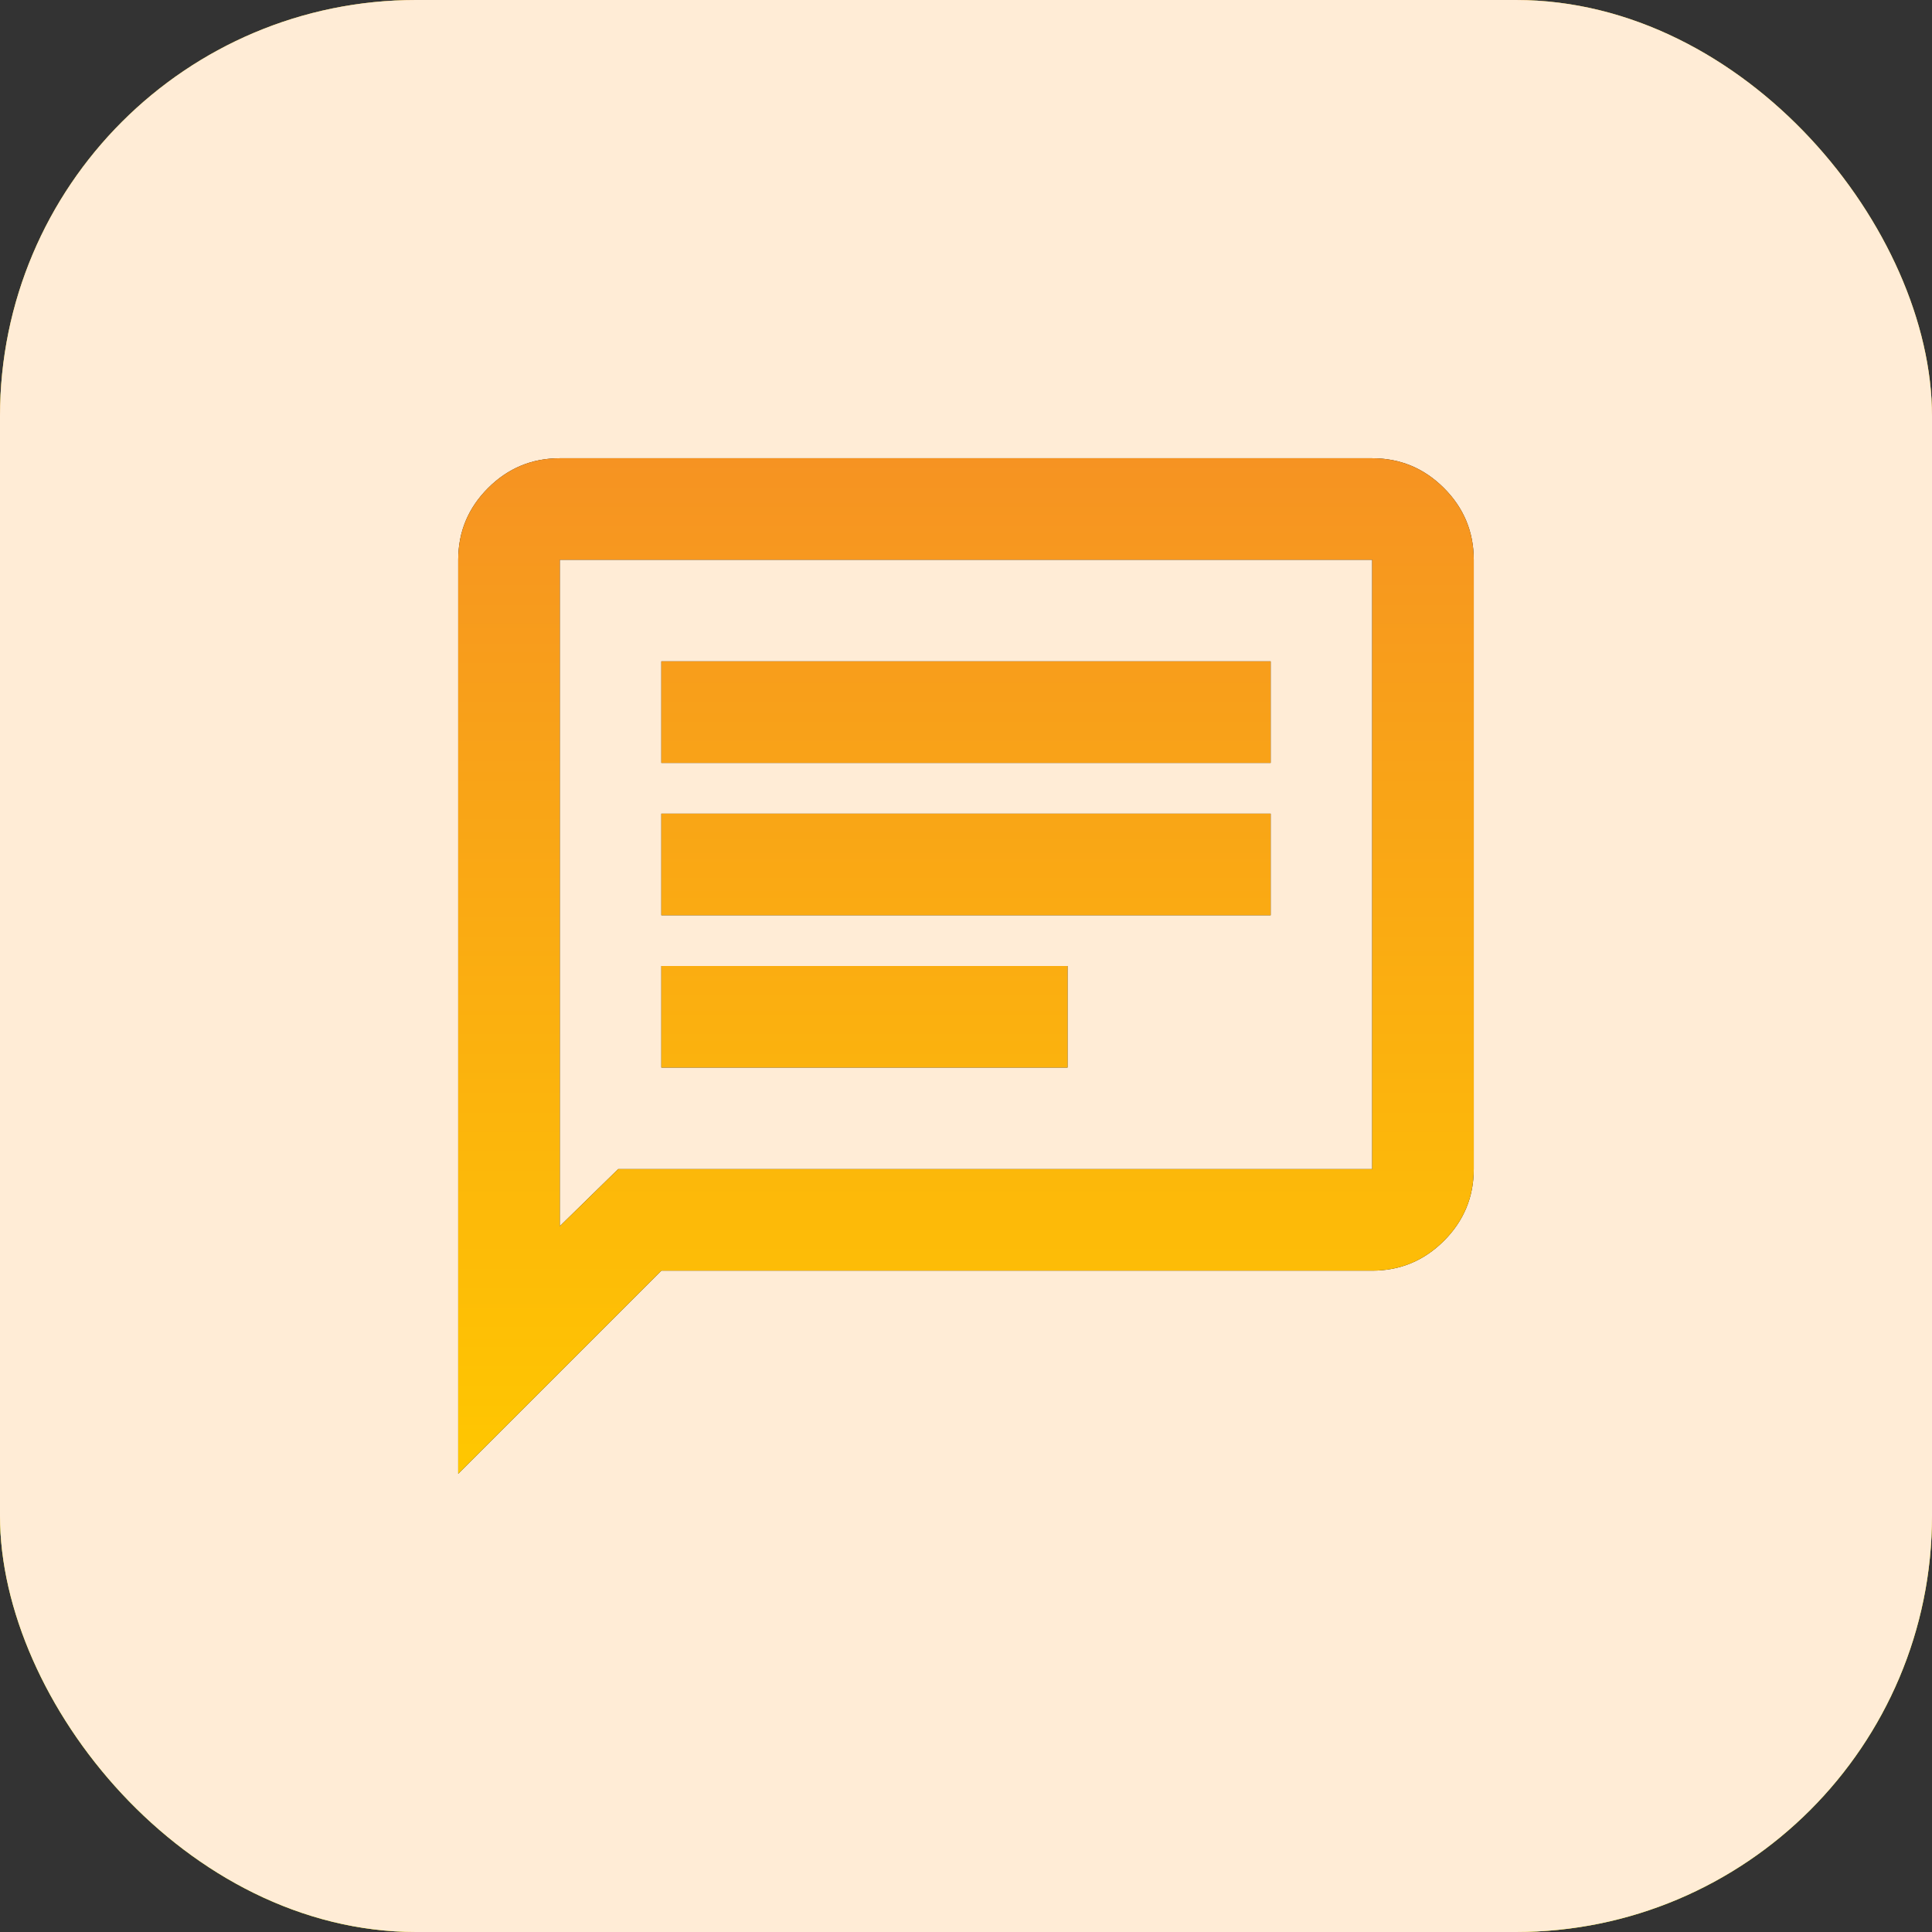
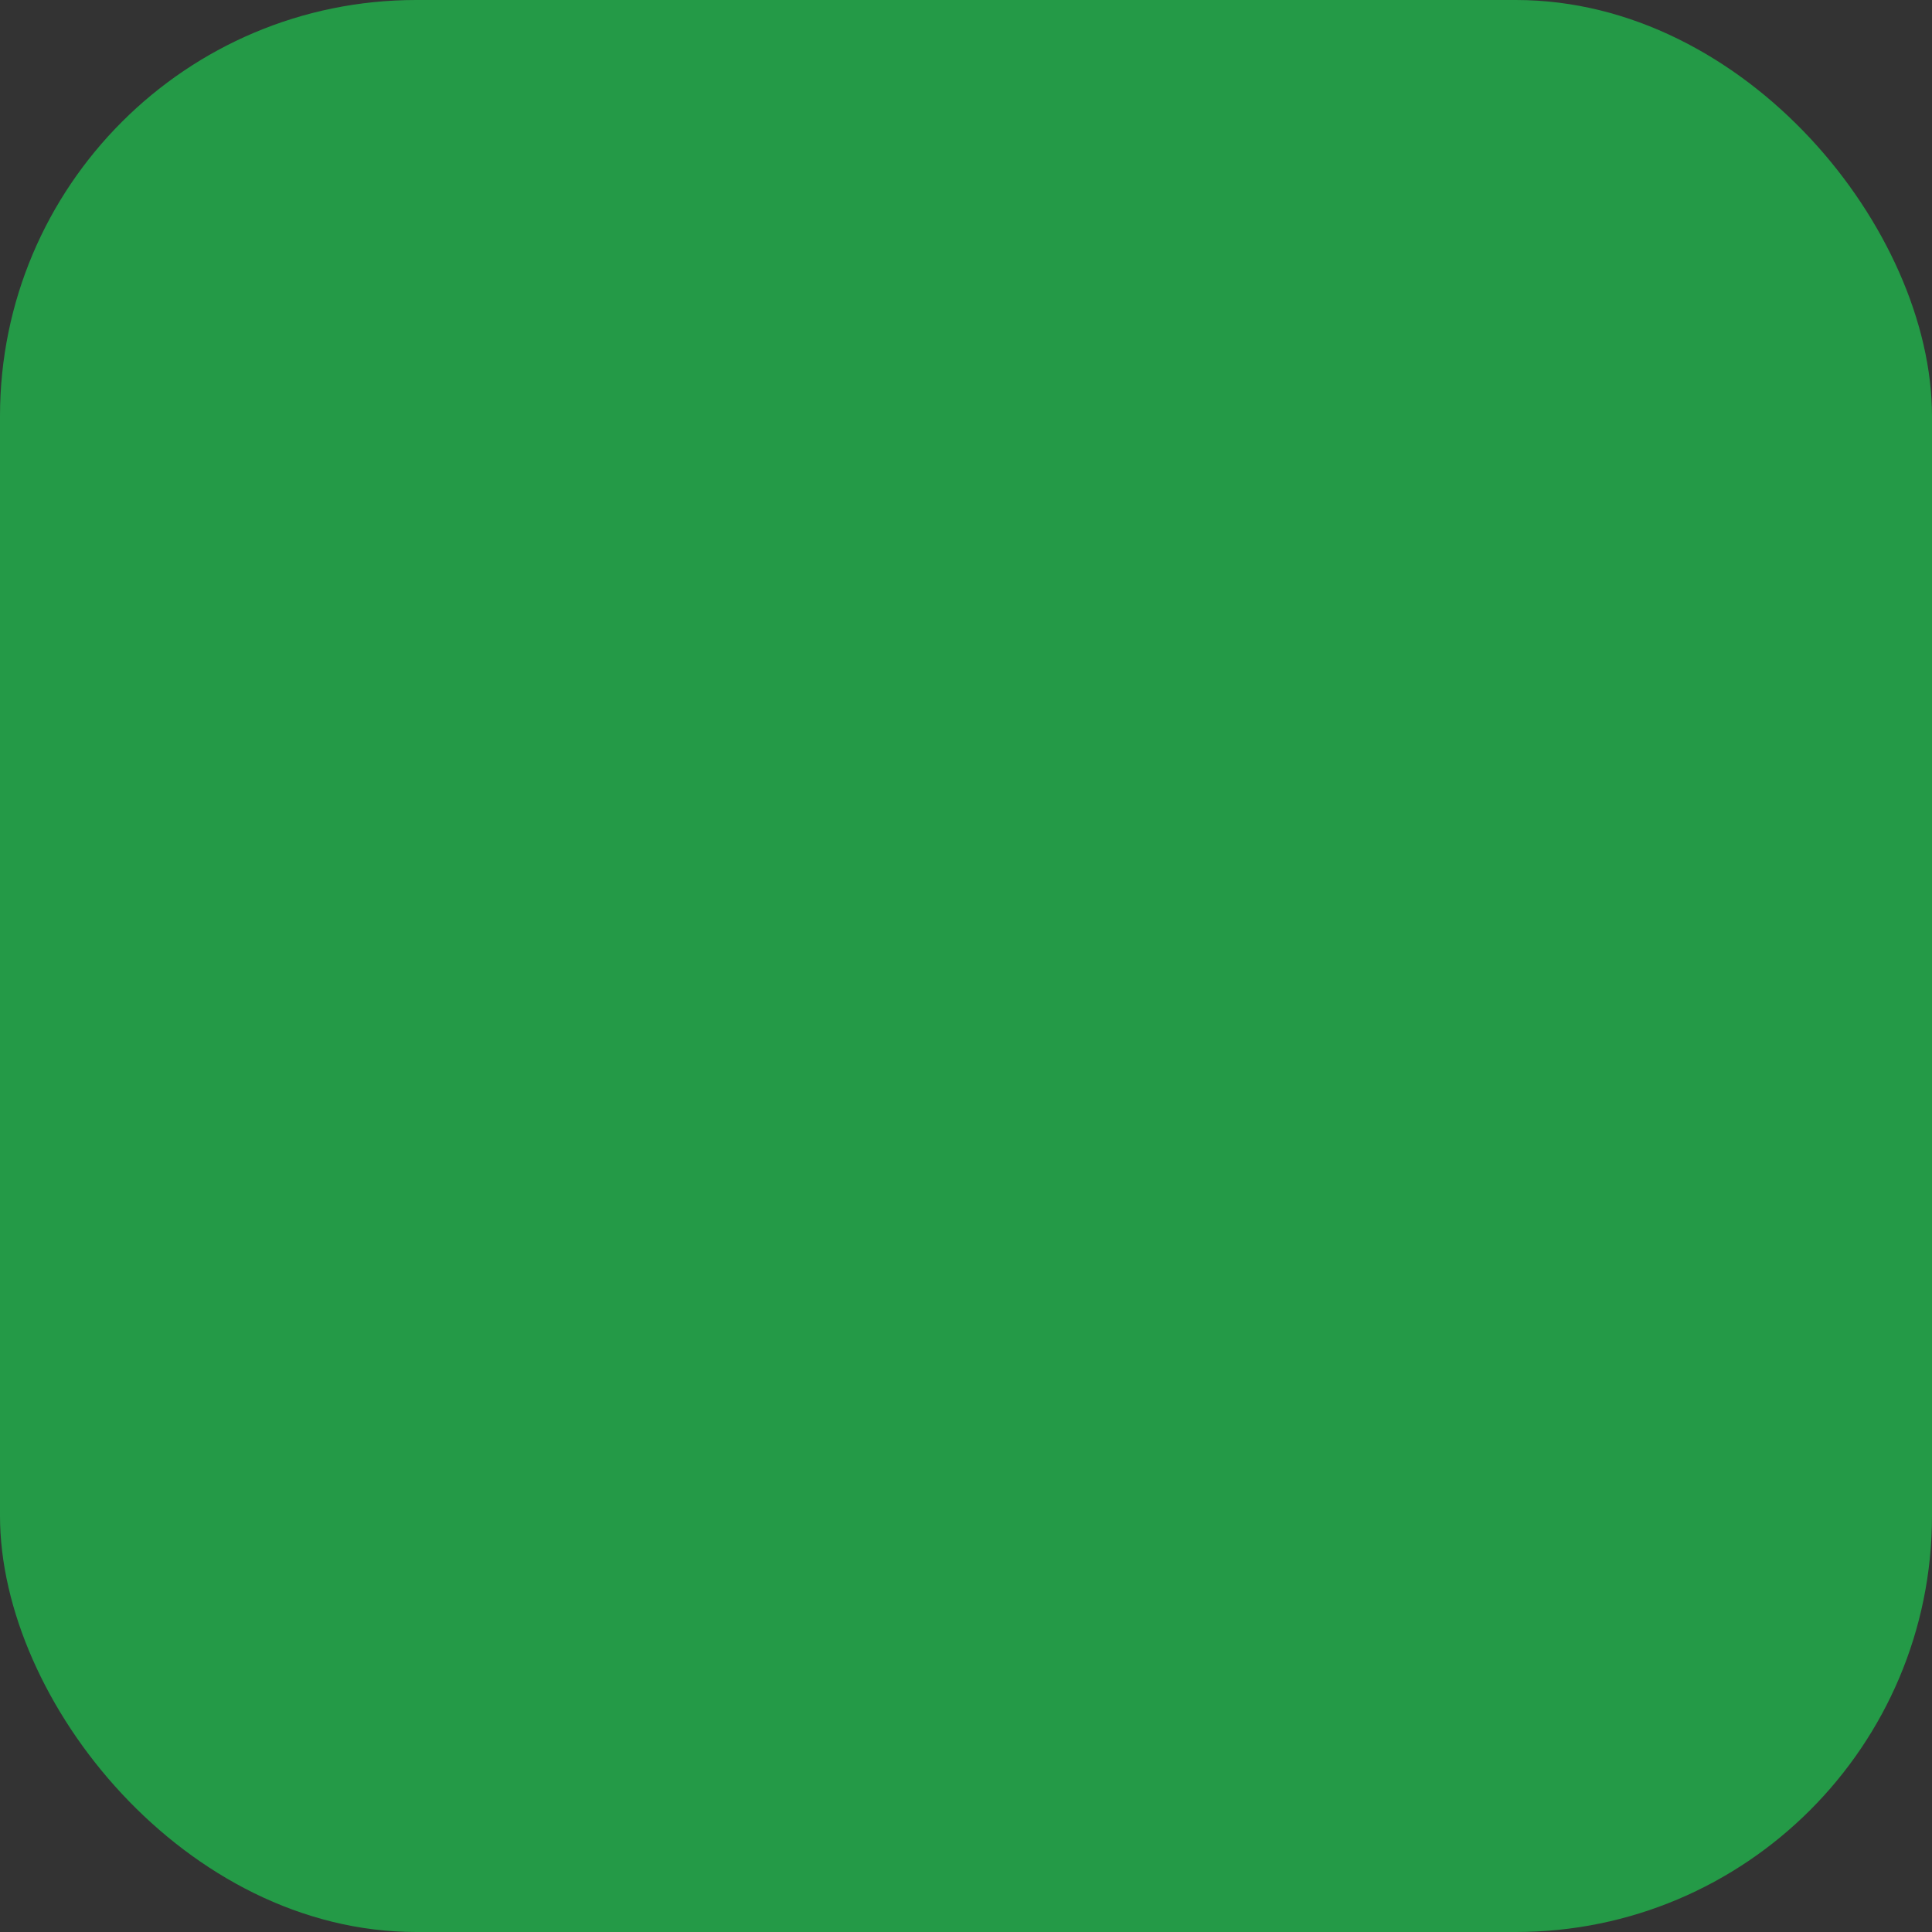
<svg xmlns="http://www.w3.org/2000/svg" width="65" height="65" viewBox="0 0 65 65" fill="none">
  <rect x="0" y="0" width="65" height="65" fill="#333333" stroke="none" />
  <rect width="65" height="65" rx="14" fill="#249A47" />
-   <rect width="65" height="65" rx="14" fill="url(#paint0_linear_4642_381)" />
-   <rect width="65" height="65" rx="14" fill="#FFECD6" />
  <mask id="mask0_4642_381" style="mask-type:alpha" maskUnits="userSpaceOnUse" x="12" y="12" width="41" height="41">
-     <rect x="12" y="12" width="41" height="41" fill="#D9D9D9" />
-   </mask>
+     </mask>
  <g mask="url(#mask0_4642_381)">
-     <path d="M22.25 35.917H35.916V32.5H22.25V35.917ZM22.25 30.792H42.75V27.375H22.25V30.792ZM22.25 25.667H42.75V22.25H22.25V25.667ZM15.416 49.583V18.833C15.416 17.894 15.751 17.089 16.42 16.42C17.089 15.751 17.894 15.417 18.833 15.417H46.166C47.106 15.417 47.91 15.751 48.58 16.42C49.249 17.089 49.583 17.894 49.583 18.833V39.333C49.583 40.273 49.249 41.077 48.58 41.746C47.91 42.415 47.106 42.75 46.166 42.75H22.25L15.416 49.583ZM20.798 39.333H46.166V18.833H18.833V41.255L20.798 39.333Z" fill="#1C1B1F" />
    <path d="M22.25 35.917H35.916V32.5H22.25V35.917ZM22.25 30.792H42.75V27.375H22.25V30.792ZM22.25 25.667H42.75V22.25H22.25V25.667ZM15.416 49.583V18.833C15.416 17.894 15.751 17.089 16.42 16.42C17.089 15.751 17.894 15.417 18.833 15.417H46.166C47.106 15.417 47.91 15.751 48.58 16.42C49.249 17.089 49.583 17.894 49.583 18.833V39.333C49.583 40.273 49.249 41.077 48.58 41.746C47.91 42.415 47.106 42.75 46.166 42.75H22.25L15.416 49.583ZM20.798 39.333H46.166V18.833H18.833V41.255L20.798 39.333Z" fill="url(#paint1_linear_4642_381)" />
  </g>
  <defs>
    <linearGradient id="paint0_linear_4642_381" x1="32.5" y1="0" x2="32.5" y2="65" gradientUnits="userSpaceOnUse">
      <stop stop-color="#F69322" />
      <stop offset="1" stop-color="#FFC700" />
    </linearGradient>
    <linearGradient id="paint1_linear_4642_381" x1="32.5" y1="15.417" x2="32.5" y2="49.583" gradientUnits="userSpaceOnUse">
      <stop stop-color="#F69322" />
      <stop offset="1" stop-color="#FFC700" />
    </linearGradient>
  </defs>
</svg>